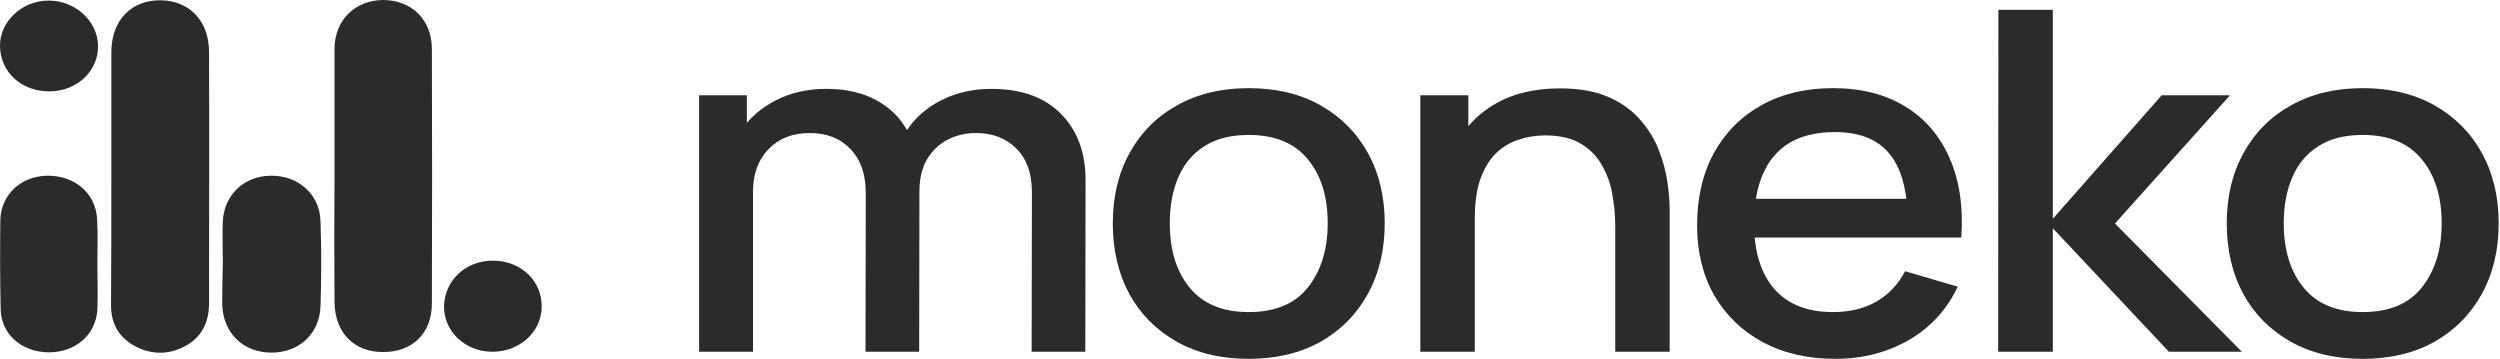
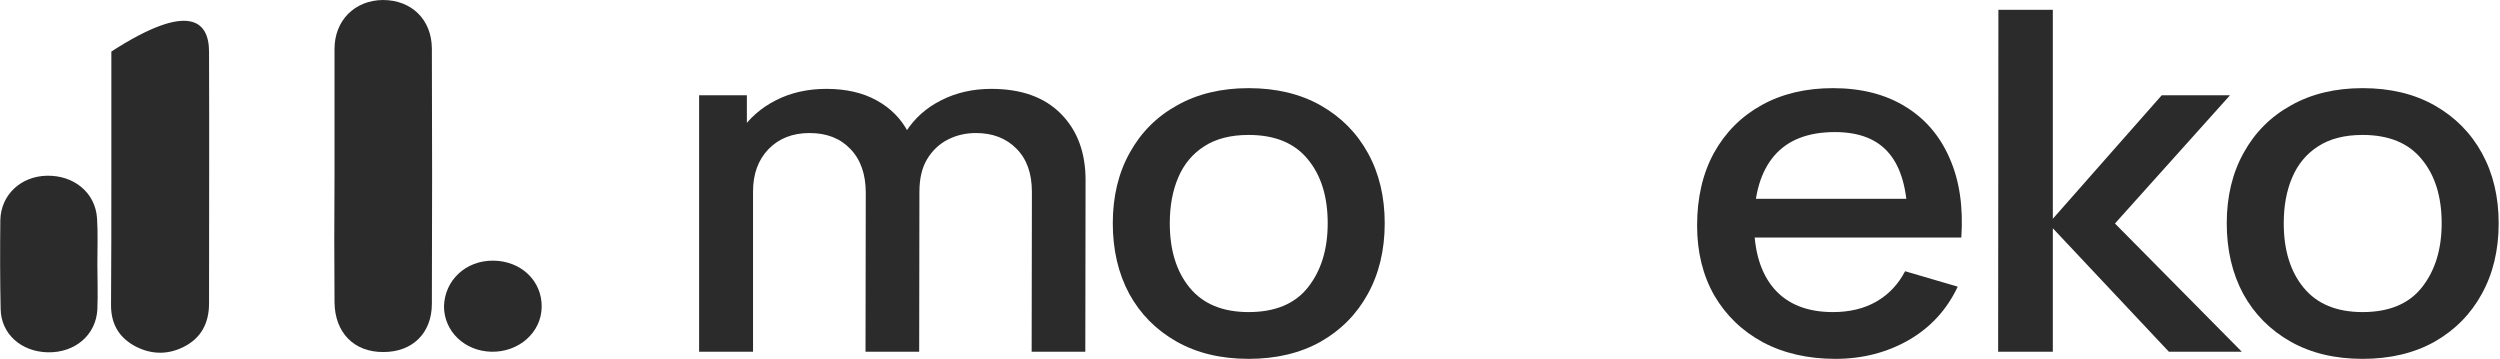
<svg xmlns="http://www.w3.org/2000/svg" viewBox="0 0 156.667 22.5" fill="none">
  <path d="M64.65 22.042L64.666 12.027C64.666 10.866 64.344 9.964 63.7 9.319C63.057 8.664 62.209 8.337 61.158 8.337C60.514 8.337 59.924 8.476 59.388 8.753C58.862 9.021 58.433 9.428 58.1 9.973C57.779 10.509 57.618 11.184 57.618 11.997L55.993 11.238C55.971 10.107 56.228 9.115 56.765 8.262C57.312 7.409 58.052 6.749 58.985 6.283C59.919 5.807 60.965 5.569 62.123 5.569C64.001 5.569 65.454 6.09 66.484 7.131C67.514 8.173 68.029 9.557 68.029 11.283L68.013 22.042H64.65ZM43.811 22.042V5.971H46.804V10.613H47.19V22.042H43.811ZM54.239 22.042L54.255 12.087C54.255 10.916 53.933 9.998 53.289 9.334C52.656 8.669 51.803 8.337 50.731 8.337C49.669 8.337 48.81 8.674 48.156 9.348C47.512 10.023 47.19 10.906 47.19 11.997L45.581 11.045C45.581 9.993 45.855 9.056 46.402 8.232C46.949 7.409 47.689 6.759 48.623 6.283C49.556 5.807 50.613 5.569 51.793 5.569C53.026 5.569 54.078 5.812 54.947 6.298C55.816 6.774 56.475 7.444 56.926 8.307C57.387 9.17 57.618 10.172 57.618 11.313L57.602 22.042H54.239Z" fill="#2B2B2B" />
  <path d="M78.247 22.488C76.509 22.488 75.002 22.126 73.725 21.402C72.449 20.678 71.462 19.681 70.765 18.411C70.078 17.131 69.735 15.658 69.735 13.991C69.735 12.315 70.089 10.842 70.797 9.572C71.505 8.292 72.497 7.3 73.774 6.596C75.05 5.881 76.541 5.524 78.247 5.524C79.985 5.524 81.492 5.886 82.769 6.61C84.045 7.335 85.032 8.332 85.73 9.601C86.427 10.871 86.776 12.335 86.776 13.991C86.776 15.668 86.421 17.146 85.714 18.426C85.016 19.695 84.029 20.692 82.753 21.417C81.476 22.131 79.974 22.488 78.247 22.488ZM78.247 19.557C79.91 19.557 81.149 19.041 81.964 18.009C82.79 16.967 83.203 15.628 83.203 13.991C83.203 12.315 82.785 10.975 81.948 9.973C81.122 8.962 79.888 8.456 78.247 8.456C77.121 8.456 76.193 8.694 75.463 9.17C74.734 9.636 74.192 10.286 73.838 11.119C73.484 11.943 73.307 12.9 73.307 13.991C73.307 15.678 73.725 17.027 74.562 18.039C75.399 19.051 76.627 19.557 78.247 19.557Z" fill="#2B2B2B" />
-   <path d="M101.222 22.042V14.14C101.222 13.515 101.163 12.875 101.045 12.22C100.938 11.556 100.723 10.941 100.401 10.375C100.09 9.81 99.645 9.353 99.066 9.006C98.497 8.659 97.751 8.485 96.829 8.485C96.228 8.485 95.659 8.58 95.123 8.768C94.587 8.947 94.115 9.239 93.707 9.646C93.31 10.053 92.993 10.589 92.758 11.253C92.532 11.918 92.42 12.726 92.42 13.679L90.328 12.95C90.328 11.491 90.623 10.207 91.213 9.096C91.803 7.975 92.65 7.102 93.755 6.477C94.86 5.852 96.196 5.539 97.762 5.539C98.964 5.539 99.972 5.718 100.787 6.075C101.602 6.432 102.262 6.903 102.767 7.488C103.282 8.064 103.673 8.694 103.941 9.378C104.209 10.063 104.392 10.732 104.488 11.387C104.585 12.042 104.633 12.617 104.633 13.113V22.042H101.222ZM89.008 22.042V5.971H92.017V10.613H92.42V22.042H89.008Z" fill="#2B2B2B" />
  <path d="M115.025 22.488C113.298 22.488 111.78 22.141 110.471 21.446C109.173 20.742 108.159 19.765 107.43 18.515C106.711 17.255 106.352 15.797 106.352 14.14C106.352 12.384 106.706 10.861 107.414 9.572C108.132 8.282 109.13 7.285 110.407 6.581C111.683 5.876 113.169 5.524 114.864 5.524C116.634 5.524 118.141 5.906 119.386 6.67C120.63 7.424 121.558 8.5 122.17 9.899C122.792 11.298 123.039 12.96 122.91 14.884H119.547V13.753C119.525 11.888 119.139 10.509 118.388 9.616C117.648 8.724 116.516 8.277 114.993 8.277C113.308 8.277 112.043 8.768 111.195 9.75C110.348 10.732 109.924 12.151 109.924 14.006C109.924 15.772 110.348 17.141 111.195 18.113C112.043 19.075 113.265 19.557 114.864 19.557C115.915 19.557 116.822 19.338 117.583 18.902C118.356 18.455 118.957 17.821 119.386 16.997L122.684 17.964C122.009 19.403 120.984 20.519 119.611 21.313C118.238 22.096 116.709 22.488 115.025 22.488ZM108.83 14.884V12.459H121.236V14.884H108.83Z" fill="#2B2B2B" />
  <path d="M125.217 22.042L125.233 0.614H128.644V13.709L135.467 5.971H139.747L132.538 14.006L140.487 22.042H135.917L128.644 14.304V22.042H125.217Z" fill="#2B2B2B" />
  <path d="M148.055 22.488C146.317 22.488 144.81 22.126 143.533 21.402C142.257 20.678 141.27 19.681 140.573 18.411C139.886 17.131 139.543 15.658 139.543 13.991C139.543 12.315 139.897 10.842 140.605 9.572C141.313 8.292 142.305 7.3 143.582 6.596C144.858 5.881 146.349 5.524 148.055 5.524C149.793 5.524 151.3 5.886 152.577 6.61C153.853 7.335 154.84 8.332 155.538 9.601C156.235 10.871 156.584 12.335 156.584 13.991C156.584 15.668 156.23 17.146 155.522 18.426C154.824 19.695 153.837 20.692 152.561 21.417C151.284 22.131 149.782 22.488 148.055 22.488ZM148.055 19.557C149.718 19.557 150.957 19.041 151.772 18.009C152.598 16.967 153.011 15.628 153.011 13.991C153.011 12.315 152.593 10.975 151.756 9.973C150.93 8.962 149.696 8.456 148.055 8.456C146.929 8.456 146.001 8.694 145.271 9.17C144.542 9.636 144 10.286 143.646 11.119C143.292 11.943 143.115 12.9 143.115 13.991C143.115 15.678 143.533 17.027 144.37 18.039C145.207 19.051 146.435 19.557 148.055 19.557Z" fill="#2B2B2B" />
-   <path d="M6.978 11.177C6.978 8.534 6.978 5.873 6.978 3.23C6.999 1.248 8.243 -0.018 10.109 0.018C11.896 0.055 13.1 1.34 13.1 3.248C13.12 8.497 13.1 13.765 13.1 19.013C13.1 20.206 12.638 21.197 11.454 21.766C10.431 22.262 9.367 22.207 8.363 21.638C7.36 21.051 6.958 20.188 6.958 19.124C6.978 16.481 6.978 13.82 6.978 11.177Z" fill="#2B2B2B" />
+   <path d="M6.978 11.177C6.978 8.534 6.978 5.873 6.978 3.23C11.896 0.055 13.1 1.34 13.1 3.248C13.12 8.497 13.1 13.765 13.1 19.013C13.1 20.206 12.638 21.197 11.454 21.766C10.431 22.262 9.367 22.207 8.363 21.638C7.36 21.051 6.958 20.188 6.958 19.124C6.978 16.481 6.978 13.82 6.978 11.177Z" fill="#2B2B2B" />
  <path d="M20.963 11.012C20.963 8.369 20.963 5.708 20.963 3.065C20.963 1.285 22.227 0.018 23.993 0C25.78 0 27.044 1.211 27.064 3.028C27.084 8.369 27.084 13.71 27.064 19.032C27.064 20.885 25.84 22.06 24.034 22.06C22.187 22.078 20.983 20.849 20.963 18.94C20.943 16.316 20.943 13.673 20.963 11.012C20.943 11.012 20.943 11.012 20.963 11.012Z" fill="#2B2B2B" />
-   <path d="M13.964 16.462C13.964 15.6 13.924 14.719 13.964 13.856C14.044 12.223 15.288 11.03 16.954 11.012C18.66 10.975 20.045 12.168 20.085 13.856C20.145 15.637 20.145 17.417 20.085 19.197C20.025 20.922 18.74 22.097 17.014 22.097C15.228 22.097 13.984 20.867 13.924 19.087C13.924 18.206 13.944 17.343 13.964 16.462Z" fill="#2B2B2B" />
  <path d="M6.102 16.536C6.102 17.49 6.142 18.426 6.102 19.38C6.022 20.996 4.697 22.115 2.991 22.078C1.325 22.042 0.061 20.922 0.041 19.362C0.001 17.508 0.001 15.655 0.021 13.783C0.061 12.205 1.305 11.048 2.931 11.012C4.637 10.975 5.982 12.076 6.082 13.691C6.142 14.645 6.102 15.581 6.102 16.536Z" fill="#2B2B2B" />
-   <path d="M3.132 5.726C1.366 5.744 0.041 4.551 0.001 2.918C-0.039 1.358 1.386 0.018 3.072 0.037C4.697 0.037 6.102 1.303 6.142 2.826C6.202 4.405 4.858 5.708 3.132 5.726Z" fill="#2B2B2B" />
  <path d="M30.915 16.334C32.661 16.352 33.966 17.6 33.946 19.234C33.926 20.83 32.521 22.078 30.795 22.042C29.109 22.005 27.824 20.757 27.824 19.197C27.864 17.564 29.189 16.316 30.915 16.334Z" fill="#2B2B2B" />
</svg>